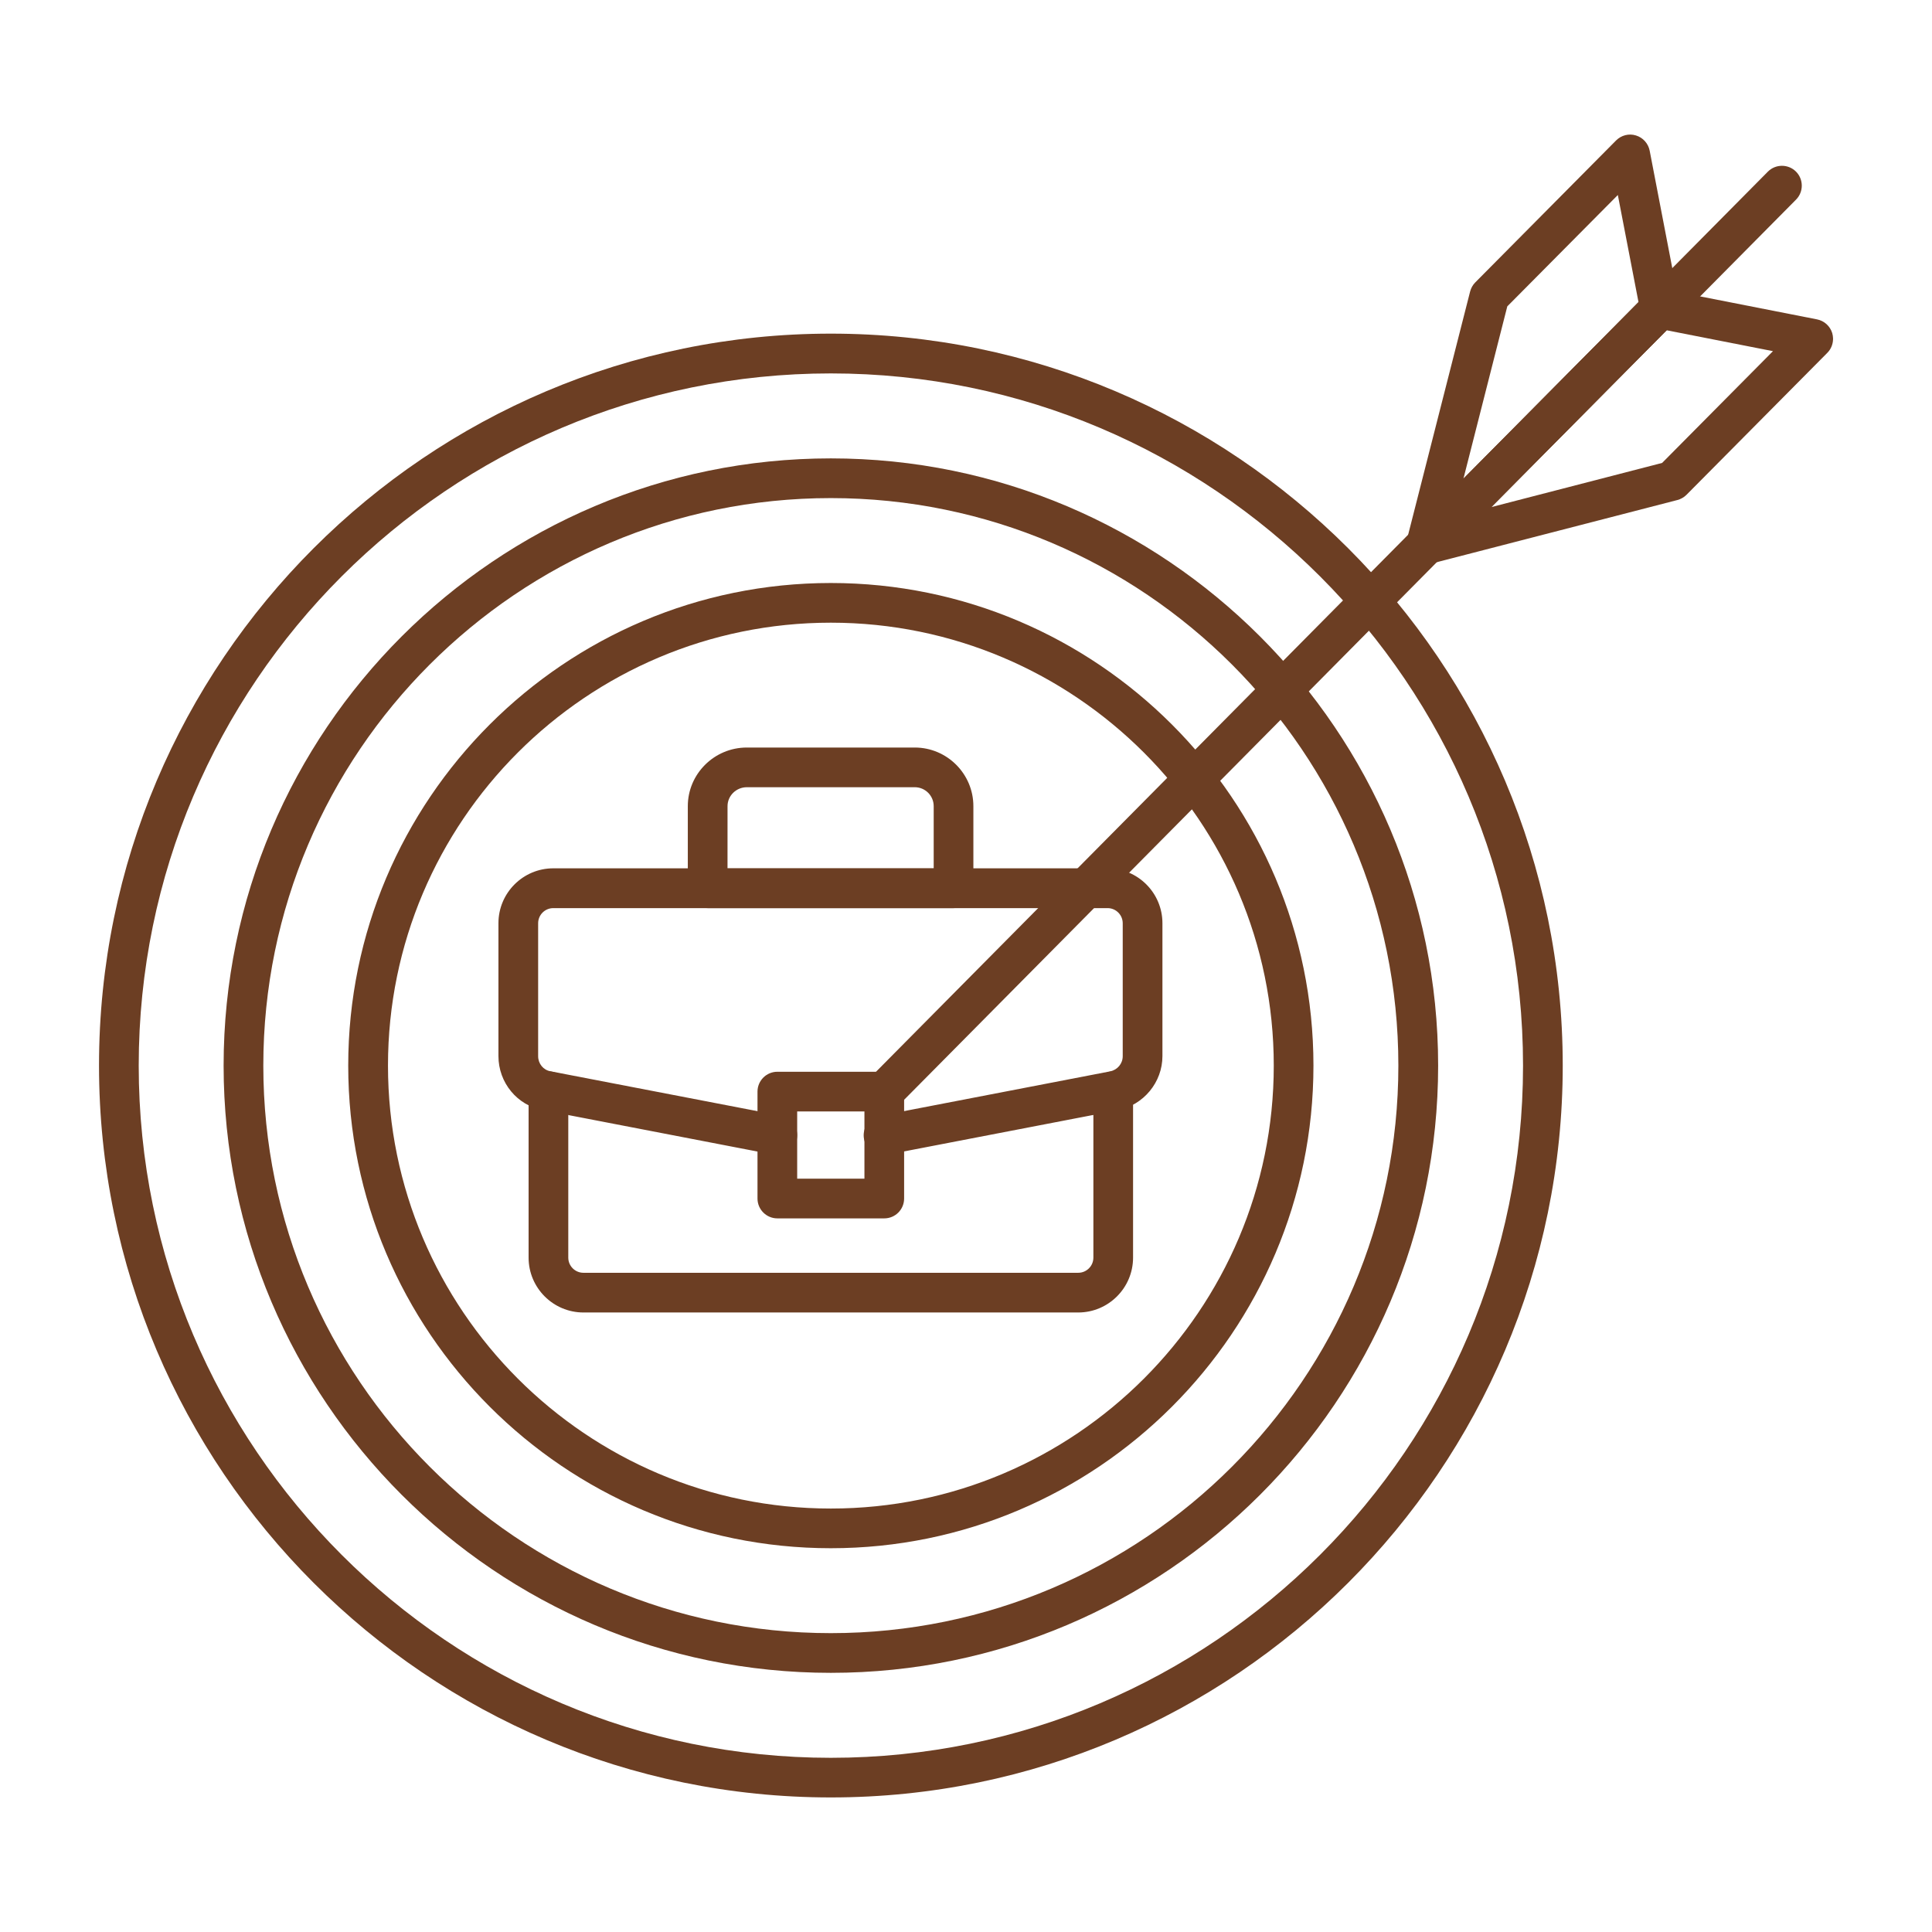
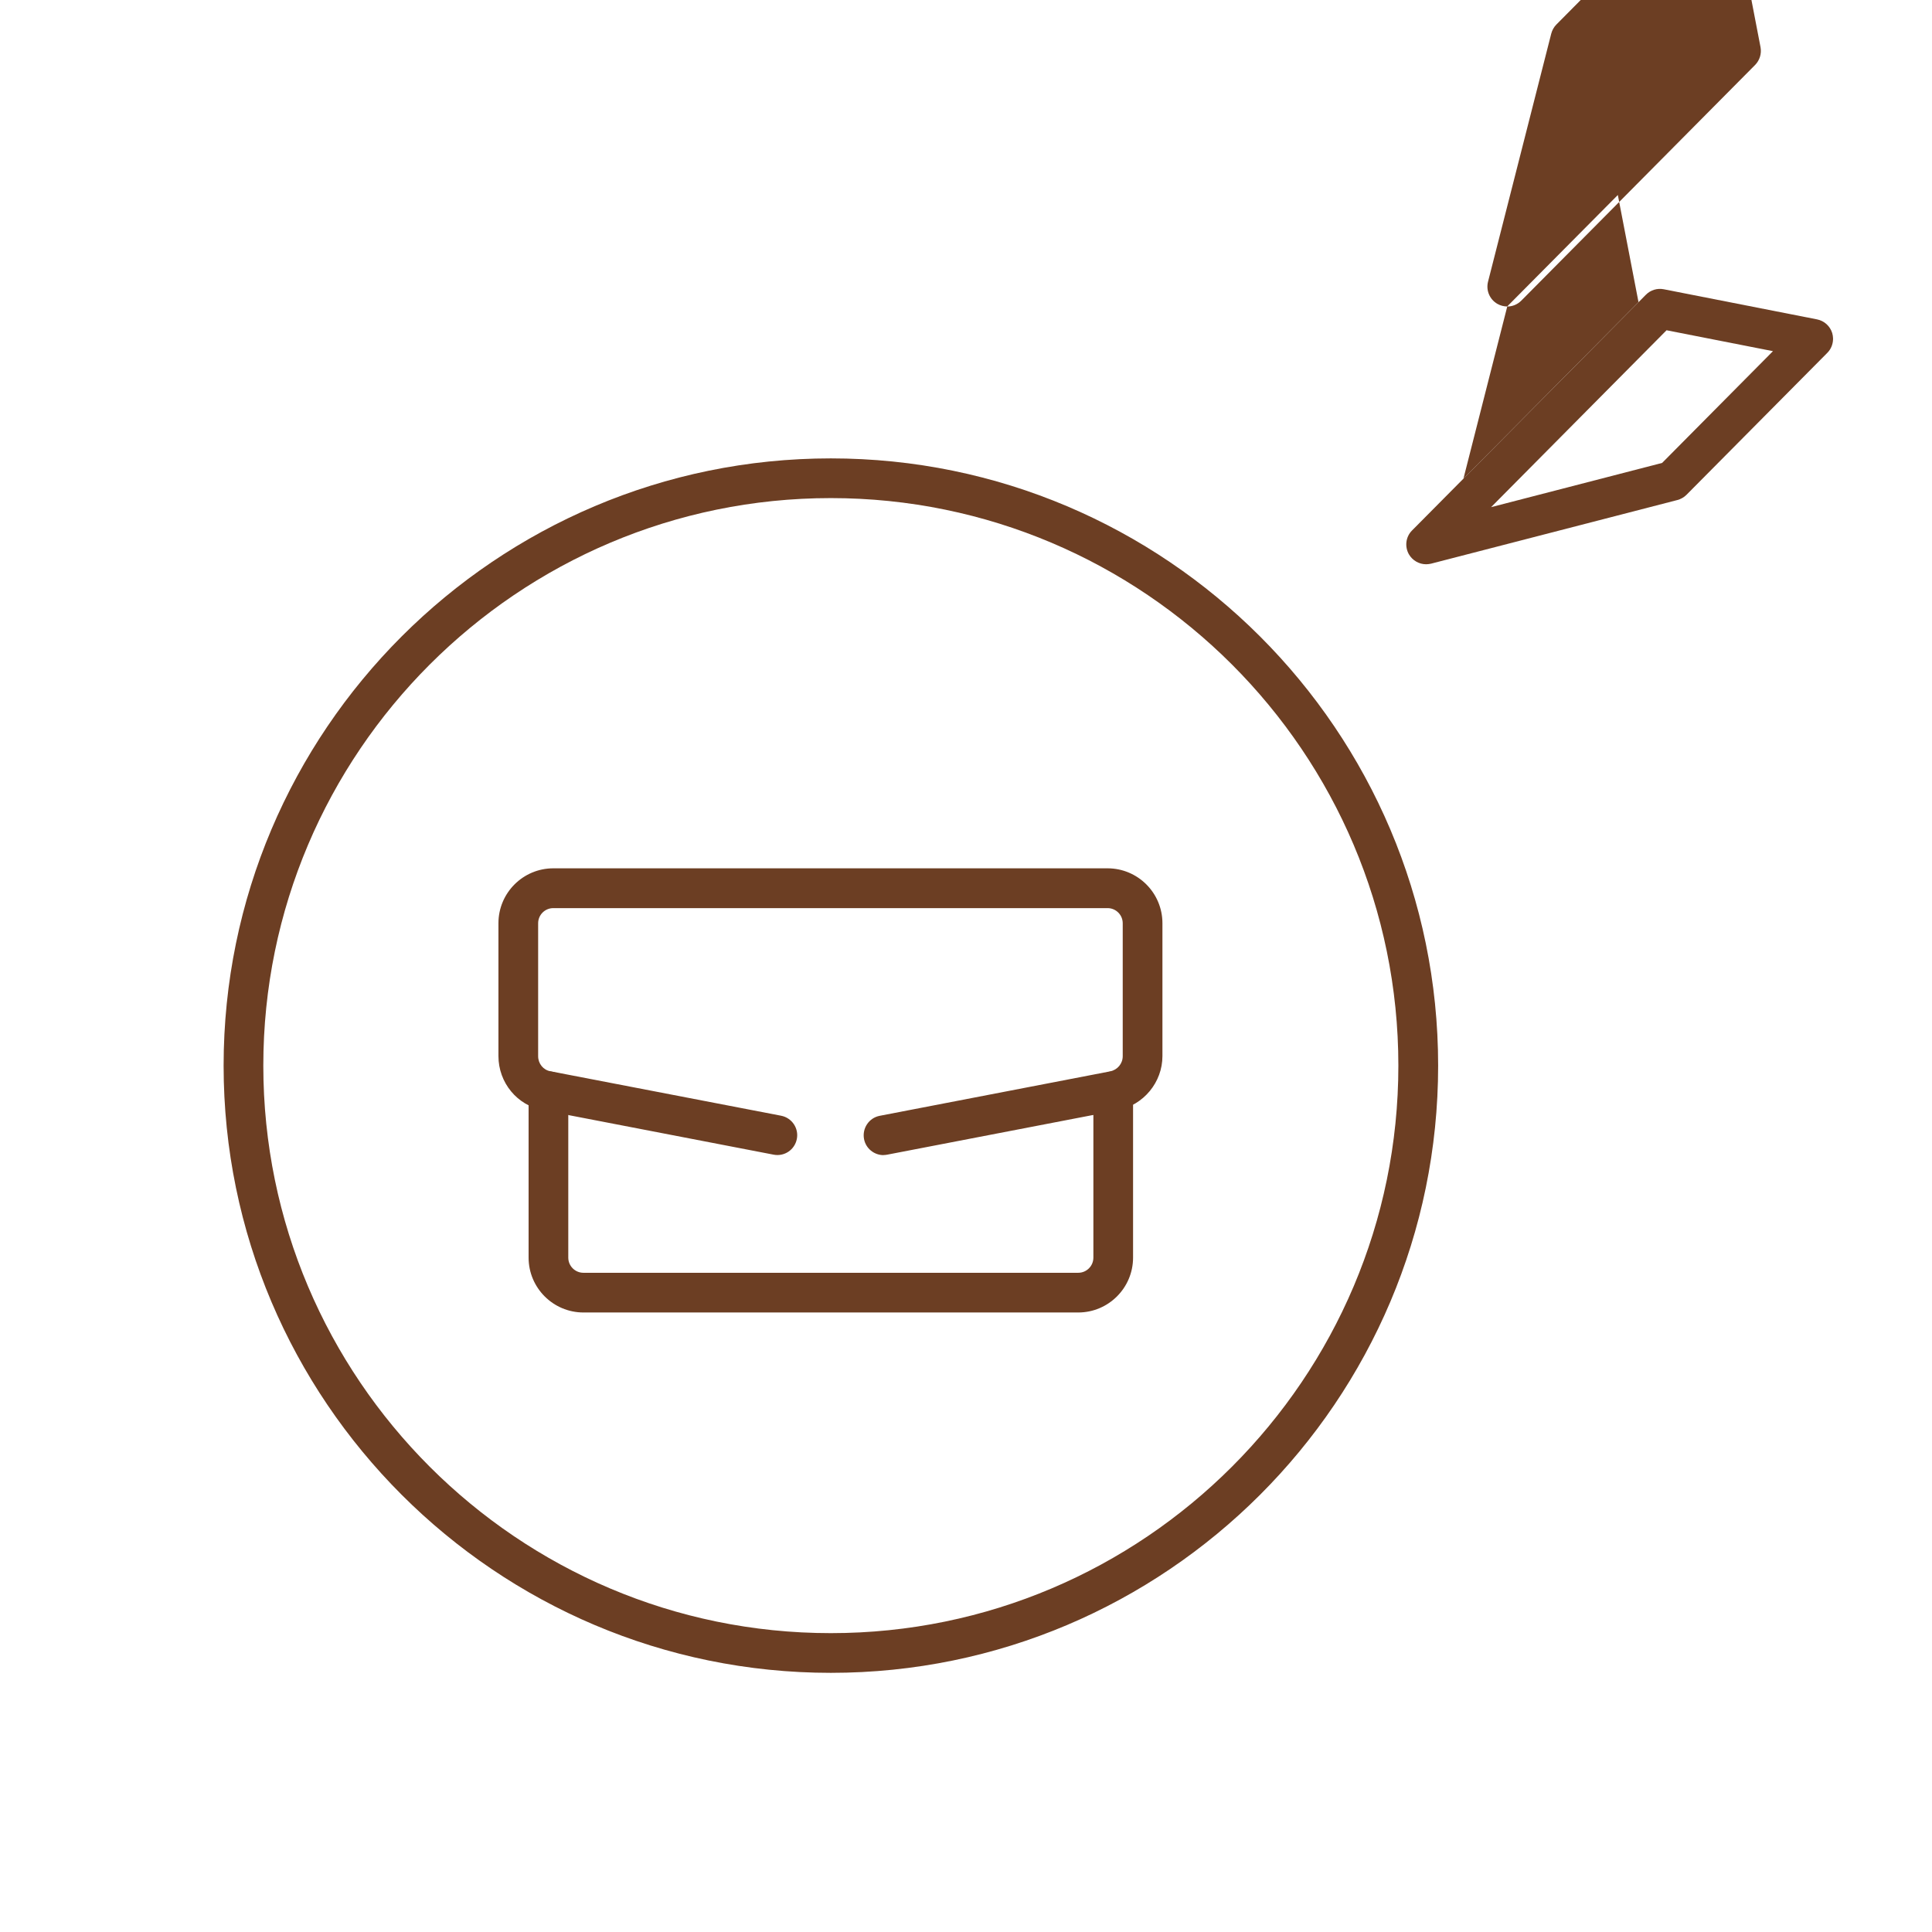
<svg xmlns="http://www.w3.org/2000/svg" viewBox="0 0 100 100" fill-rule="evenodd">
  <path d="m55.809 67.934h-25.609c-1.566 0-2.84-1.273-2.84-2.84v-8.613c0-0.566 0.461-1.027 1.027-1.027 0.566 0 1.027 0.461 1.027 1.027v8.613c0 0.434 0.352 0.785 0.785 0.785h25.609c0.434 0 0.785-0.352 0.785-0.785v-8.613c0-0.566 0.461-1.027 1.027-1.027s1.027 0.461 1.027 1.027v8.613c0 1.566-1.273 2.84-2.84 2.84z" fill-rule="evenodd" fill="#6c3e23" />
  <path d="m45.73 59.789c-0.48 0-0.914-0.34-1.008-0.832-0.105-0.559 0.258-1.098 0.812-1.203l11.93-2.301c0.375-0.078 0.648-0.398 0.648-0.785v-6.879c0-0.434-0.352-0.785-0.785-0.785h-28.688c-0.434 0-0.785 0.352-0.785 0.785v6.879c0 0.387 0.266 0.715 0.637 0.781l11.941 2.301c0.555 0.109 0.922 0.648 0.812 1.203-0.109 0.559-0.645 0.922-1.203 0.812l-11.926-2.301c-1.34-0.242-2.316-1.422-2.316-2.801v-6.879c0-1.566 1.273-2.84 2.84-2.84h28.688c1.566 0 2.84 1.273 2.84 2.84v6.879c0 1.352-0.969 2.527-2.305 2.801l-11.938 2.301c-0.066 0.012-0.133 0.02-0.195 0.02z" fill-rule="evenodd" fill="#6c3e23" />
-   <path d="m37.656 44.949h10.672v-3.223c0-0.539-0.438-0.98-0.98-0.98h-8.691c-0.551 0-1 0.441-1 0.98zm11.699 2.055h-12.727c-0.566 0-1.027-0.461-1.027-1.027v-4.25c0-1.672 1.371-3.035 3.055-3.035h8.691c1.672 0 3.035 1.363 3.035 3.035v4.25c0 0.566-0.461 1.027-1.027 1.027z" fill-rule="evenodd" fill="#6c3e23" />
-   <path d="m41.262 61.008h3.481v-3.481h-3.481zm4.508 2.055h-5.535c-0.566 0-1.027-0.461-1.027-1.027v-5.535c0-0.566 0.461-1.027 1.027-1.027h5.535c0.566 0 1.027 0.461 1.027 1.027v5.535c0 0.566-0.457 1.027-1.027 1.027z" fill-rule="evenodd" fill="#6c3e23" />
-   <path d="m43.004 19.328c-19.754 0-35.824 16.07-35.824 35.828 0 19.754 16.07 35.828 35.824 35.828s35.828-16.07 35.828-35.828c0-19.754-16.07-35.828-35.828-35.828zm0 73.707c-20.887 0-37.879-16.992-37.879-37.883 0-20.887 16.992-37.883 37.879-37.883 20.891 0 37.883 16.992 37.883 37.883 0 20.887-16.992 37.883-37.883 37.883z" fill-rule="evenodd" fill="#6c3e23" />
  <path d="m43.004 25.781c-16.195 0-29.375 13.18-29.375 29.375 0 16.199 13.18 29.375 29.375 29.375 16.199 0 29.375-13.18 29.375-29.375 0-16.199-13.18-29.375-29.375-29.375zm0 60.805c-17.328 0-31.43-14.098-31.43-31.43s14.102-31.43 31.43-31.43c17.332 0 31.434 14.102 31.434 31.43 0 17.332-14.102 31.43-31.434 31.43z" fill-rule="evenodd" fill="#6c3e23" />
-   <path d="m43.004 32.23c-12.641 0-22.922 10.285-22.922 22.926s10.285 22.926 22.922 22.926c12.641 0 22.926-10.285 22.926-22.926s-10.285-22.926-22.926-22.926zm0 47.906c-13.773 0-24.98-11.207-24.98-24.98s11.203-24.98 24.98-24.98c13.773 0 24.98 11.207 24.98 24.98s-11.207 24.98-24.98 24.98z" fill-rule="evenodd" fill="#6c3e23" />
-   <path d="m45.773 57.527c-0.262 0-0.523-0.098-0.723-0.297-0.402-0.398-0.406-1.051-0.008-1.453l46.461-46.891c0.398-0.402 1.051-0.406 1.453-0.008 0.402 0.398 0.406 1.051 0.008 1.453l-46.461 46.891c-0.203 0.203-0.465 0.305-0.73 0.305z" fill-rule="evenodd" fill="#6c3e23" />
-   <path d="m78.016 15.863-2.269 8.914 9.062-9.137-1.07-5.547-5.723 5.766zm-4.199 13.348c-0.172 0-0.348-0.043-0.508-0.133-0.402-0.23-0.602-0.699-0.488-1.148l3.273-12.844c0.047-0.176 0.137-0.34 0.266-0.469l7.289-7.348c0.27-0.27 0.664-0.371 1.027-0.258 0.363 0.109 0.637 0.414 0.711 0.789l1.539 7.992c0.062 0.332-0.043 0.676-0.281 0.918l-12.102 12.199c-0.199 0.199-0.461 0.305-0.73 0.305z" fill-rule="evenodd" fill="#6c3e23" />
+   <path d="m78.016 15.863-2.269 8.914 9.062-9.137-1.07-5.547-5.723 5.766zc-0.172 0-0.348-0.043-0.508-0.133-0.402-0.23-0.602-0.699-0.488-1.148l3.273-12.844c0.047-0.176 0.137-0.34 0.266-0.469l7.289-7.348c0.27-0.27 0.664-0.371 1.027-0.258 0.363 0.109 0.637 0.414 0.711 0.789l1.539 7.992c0.062 0.332-0.043 0.676-0.281 0.918l-12.102 12.199c-0.199 0.199-0.461 0.305-0.73 0.305z" fill-rule="evenodd" fill="#6c3e23" />
  <path d="m86.562 24.887zm8.316-7.32v-0.059c-0.004-0.09-0.016-0.18-0.043-0.27-0.113-0.363-0.414-0.633-0.785-0.707l-7.934-1.559c-0.336-0.066-0.684 0.039-0.926 0.285l-12.102 12.199c-0.328 0.328-0.391 0.832-0.164 1.234 0.188 0.324 0.531 0.516 0.891 0.516 0.086 0 0.172-0.012 0.258-0.031l12.746-3.293c0.18-0.047 0.344-0.141 0.473-0.27l7.289-7.348c0.188-0.188 0.289-0.438 0.297-0.695zm-8.617-0.473-9.082 9.156 8.852-2.289 5.738-5.785z" fill-rule="evenodd" fill="#6c3e23" />
</svg>